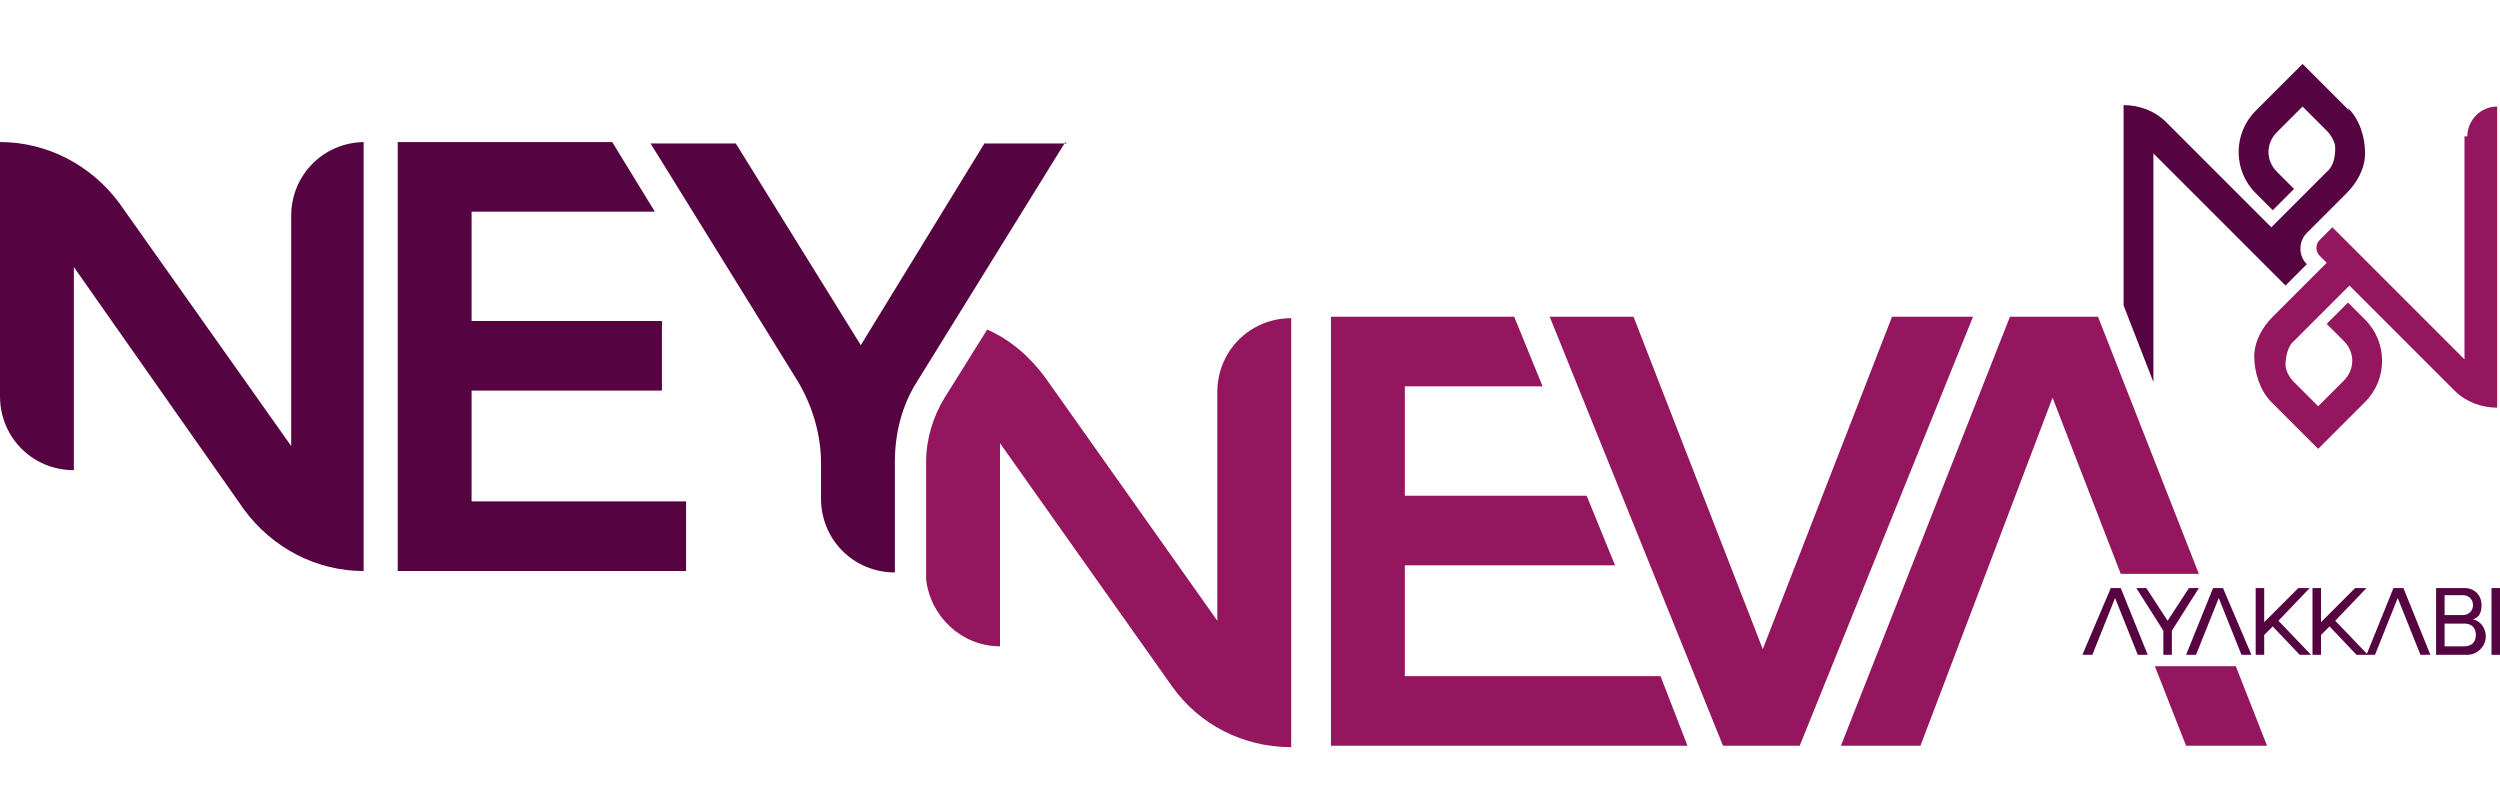
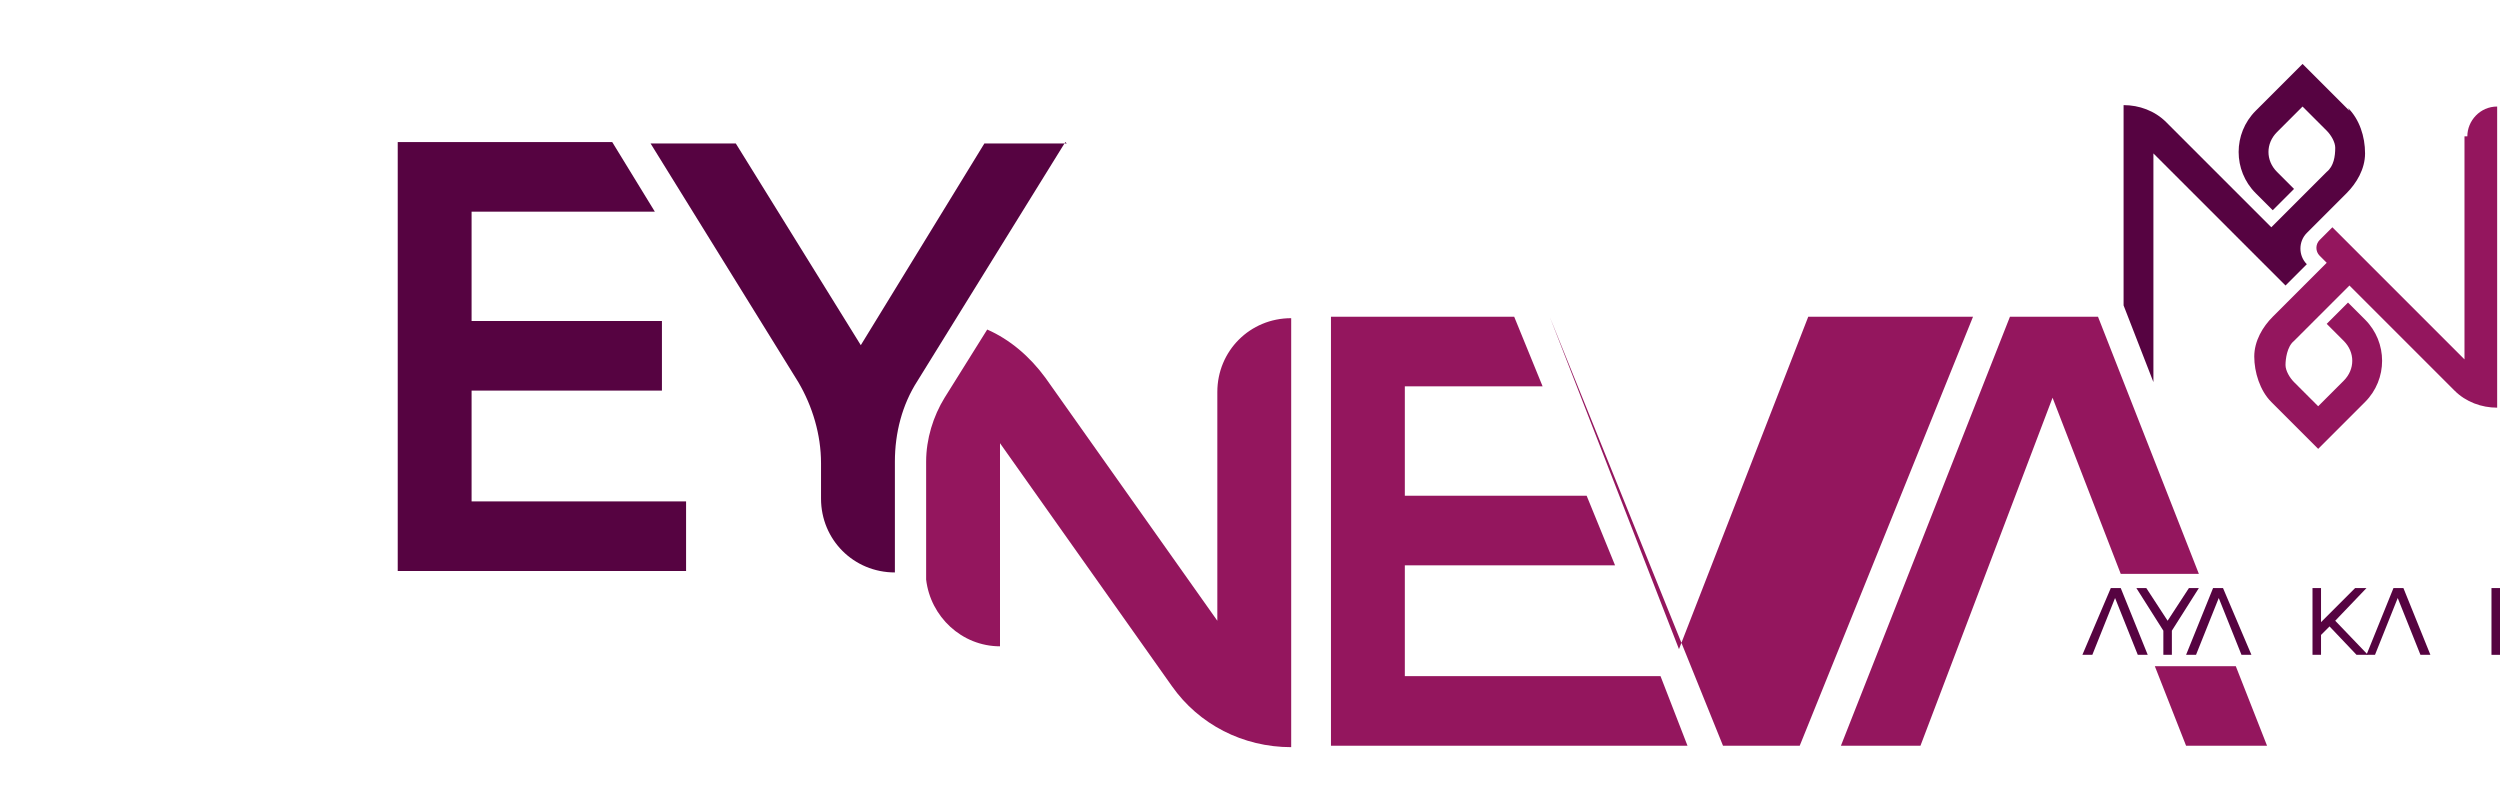
<svg xmlns="http://www.w3.org/2000/svg" id="katman_1" version="1.1" viewBox="0 0 176 57">
  <defs>
    <style>
      .st0 {
        fill: #94165e;
      }

      .st1 {
        fill: #560341;
      }
    </style>
  </defs>
-   <path class="st1" d="M25.6,10v30.2h0c-3.3,0-6.4-1.6-8.4-4.3L5.2,18.8v14.3h0c-2.9,0-5.2-2.3-5.2-5.2V10h0c3.3,0,6.4,1.6,8.4,4.3l12.1,17.1V15.2c0-2.9,2.3-5.2,5.2-5.2h0Z" />
  <polygon class="st1" points="33.2 27.5 46.6 27.5 46.6 22.6 33.2 22.6 33.2 14.9 46.1 14.9 43.1 10 28 10 28 40.2 48.3 40.2 48.3 35.3 33.2 35.3 33.2 27.5" />
-   <path class="st0" d="M138.9,22.3l-12.2,30.2h-5.4l-12.2-30.2h5.9l9.1,23.4,9.1-23.4h5.7Z" />
+   <path class="st0" d="M138.9,22.3l-12.2,30.2h-5.4l-12.2-30.2l9.1,23.4,9.1-23.4h5.7Z" />
  <polygon class="st0" points="154.8 40.4 147.7 22.3 141.5 22.3 129.6 52.5 135.2 52.5 144.5 28 149.3 40.4 154.8 40.4" />
  <polygon class="st0" points="151.7 46.9 153.9 52.5 159.6 52.5 157.4 46.9 151.7 46.9" />
  <g>
    <path class="st1" d="M154.8,41.4l-1.9,3v1.7h-.6v-1.7l-1.9-3h.7l1.5,2.3,1.5-2.3h.7Z" />
-     <path class="st1" d="M160,44.1l-.6.6v1.4h-.6v-4.7h.6v2.4l2.4-2.4h.8l-2.2,2.3,2.3,2.4h-.8l-1.9-2Z" />
    <path class="st1" d="M164,44.1l-.6.6v1.4h-.6v-4.7h.6v2.4l2.4-2.4h.8l-2.2,2.3,2.3,2.4h-.8l-1.9-2Z" />
-     <path class="st1" d="M175,44.8c0,.7-.6,1.3-1.3,1.3h-2.2v-4.7h2c.7,0,1.2.5,1.2,1.2s-.3.9-.6,1c.5.1.9.6.9,1.2ZM172.1,41.9v1.4h1.3c.4,0,.7-.3.7-.7s-.3-.7-.7-.7h-1.3ZM174.3,44.7c0-.5-.3-.8-.8-.8h-1.4v1.6h1.4c.5,0,.8-.3.8-.8Z" />
    <path class="st1" d="M175.4,41.4h.6v4.7h-.6v-4.7Z" />
    <polygon class="st1" points="149.3 41.4 148.6 41.4 146.6 46.1 147.3 46.1 148.9 42.1 150.5 46.1 151.2 46.1 149.3 41.4" />
    <polygon class="st1" points="156.5 41.4 155.8 41.4 153.9 46.1 154.6 46.1 156.2 42.1 157.8 46.1 158.5 46.1 156.5 41.4" />
    <polygon class="st1" points="169.2 41.4 168.5 41.4 166.6 46.1 167.2 46.1 168.8 42.1 170.4 46.1 171.1 46.1 169.2 41.4" />
  </g>
  <polygon class="st0" points="116.9 47.6 98.9 47.6 98.9 39.8 113.7 39.8 111.7 34.9 98.9 34.9 98.9 27.2 108.6 27.2 106.6 22.3 93.7 22.3 93.7 52.5 118.8 52.5 116.9 47.6" />
  <path class="st0" d="M85.7,27.5v16.2l-12.1-17.1c-1.1-1.5-2.5-2.7-4.1-3.4l-3,4.8c-.8,1.3-1.3,2.9-1.3,4.5v8.3c.3,2.6,2.5,4.7,5.2,4.7v-14.3l12.1,17.1c1.9,2.7,5,4.3,8.4,4.3h0v-30.2c-2.9,0-5.2,2.3-5.2,5.2Z" />
  <path class="st1" d="M75,10l-10.4,16.8c-1.1,1.7-1.6,3.7-1.6,5.7v7.8h0c-2.9,0-5.2-2.3-5.2-5.2v-2.5c0-2-.6-4-1.6-5.7l-10.4-16.8h6l8.8,14.2,8.7-14.2h5.8Z" />
  <path class="st0" d="M173.5,9.6v15.7l-9.3-9.3-.9.9c-.3.3-.3.8,0,1.1l.5.5-3.8,3.8c-.7.7-1.3,1.7-1.3,2.8s.4,2.4,1.2,3.2l3.3,3.3,3.3-3.3c1.6-1.6,1.6-4.2,0-5.8l-1.2-1.2-1.5,1.5,1.2,1.2c.8.8.8,2,0,2.8l-1.8,1.8-1.7-1.7c-.3-.3-.6-.8-.6-1.2s.1-1.3.6-1.7l3.9-3.9,7.4,7.4c.8.8,1.9,1.2,3,1.2h0V7.5h0c-1.2,0-2.1,1-2.1,2.1Z" />
  <path class="st1" d="M165.4,7.8l-3.3-3.3-3.3,3.3c-1.6,1.6-1.6,4.2,0,5.8l1.2,1.2,1.5-1.5-1.2-1.2c-.8-.8-.8-2,0-2.8l1.8-1.8,1.7,1.7c.3.3.6.8.6,1.2,0,.6-.1,1.3-.6,1.7l-3.9,3.9-7.4-7.4c-.8-.8-1.9-1.2-3-1.2v14.1l2.1,5.4c0-.1,0-.2,0-.4v-15.7l9.3,9.3,1.5-1.5c-.6-.6-.6-1.6,0-2.2l2.8-2.8c.7-.7,1.3-1.7,1.3-2.8,0-1.2-.4-2.4-1.2-3.2Z" />
</svg>